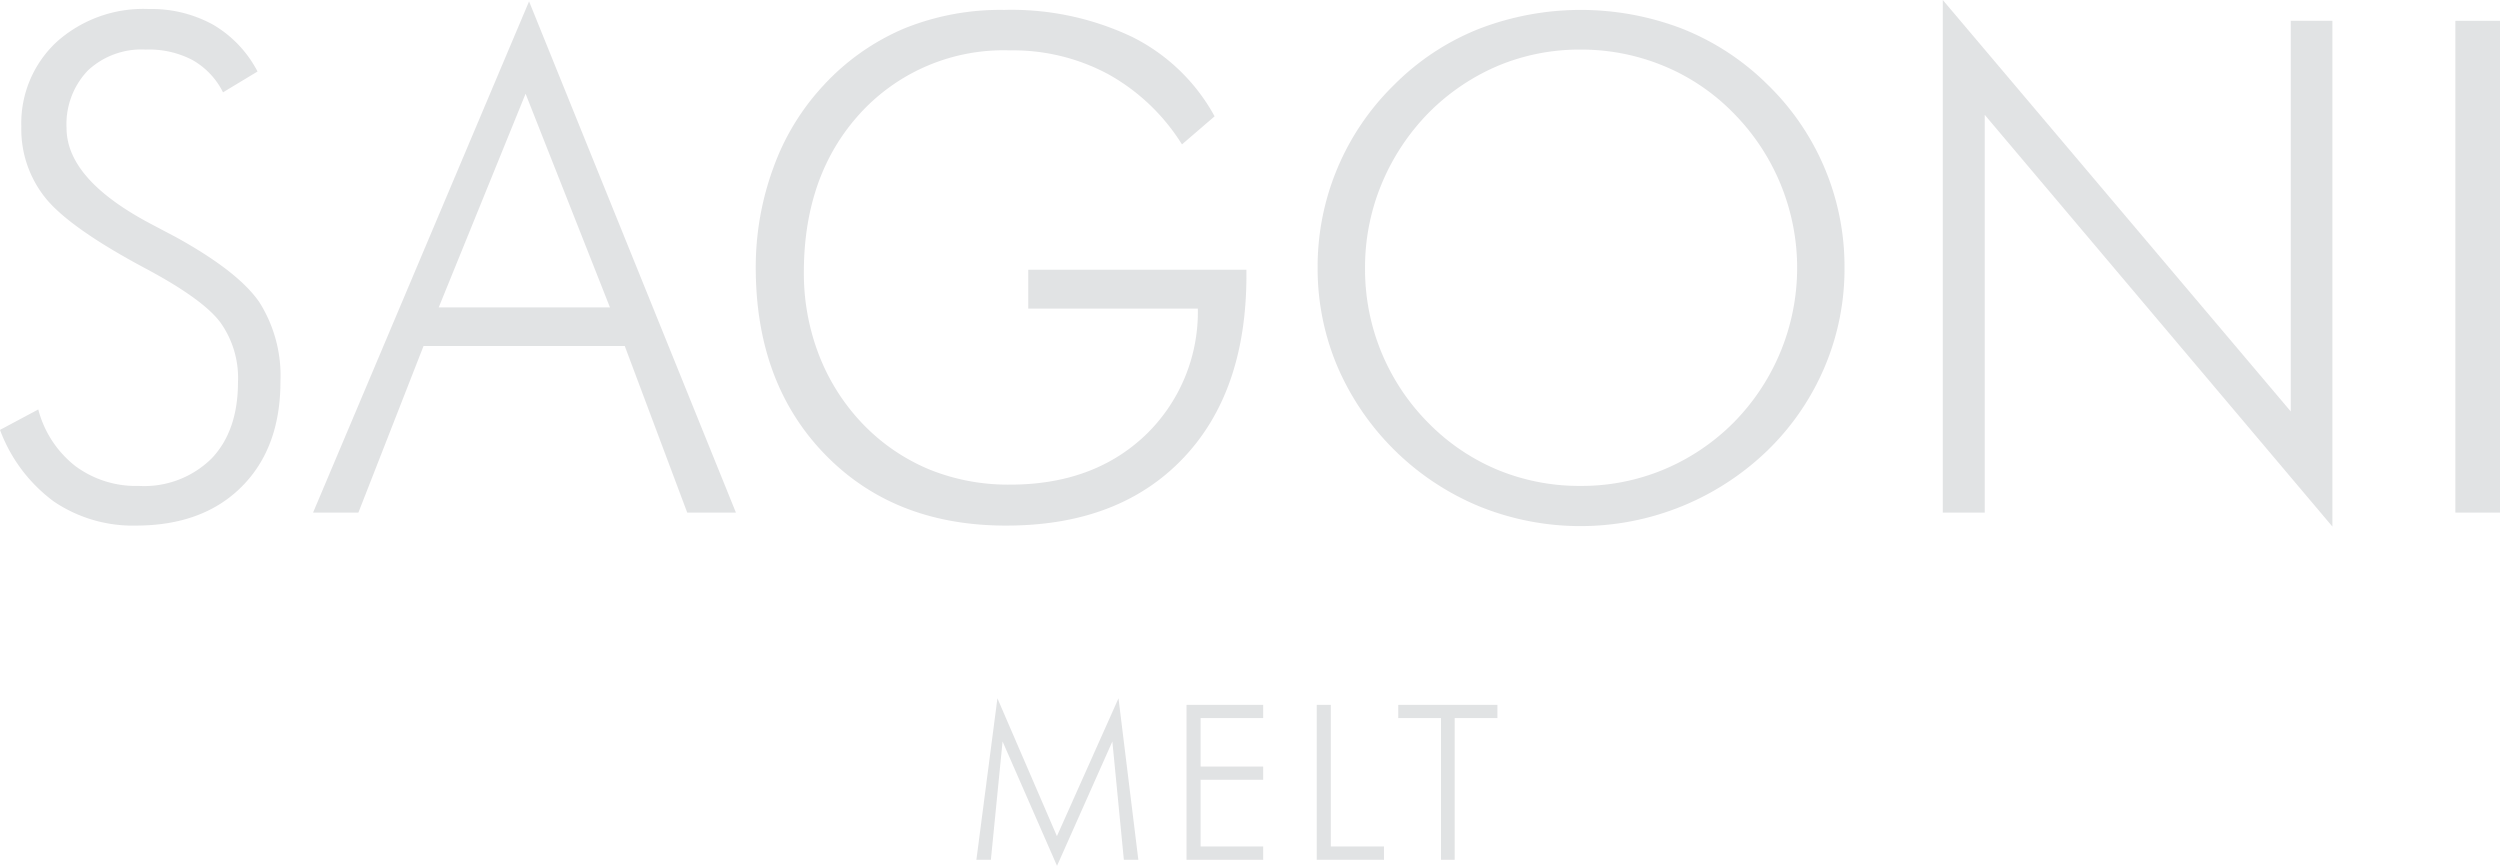
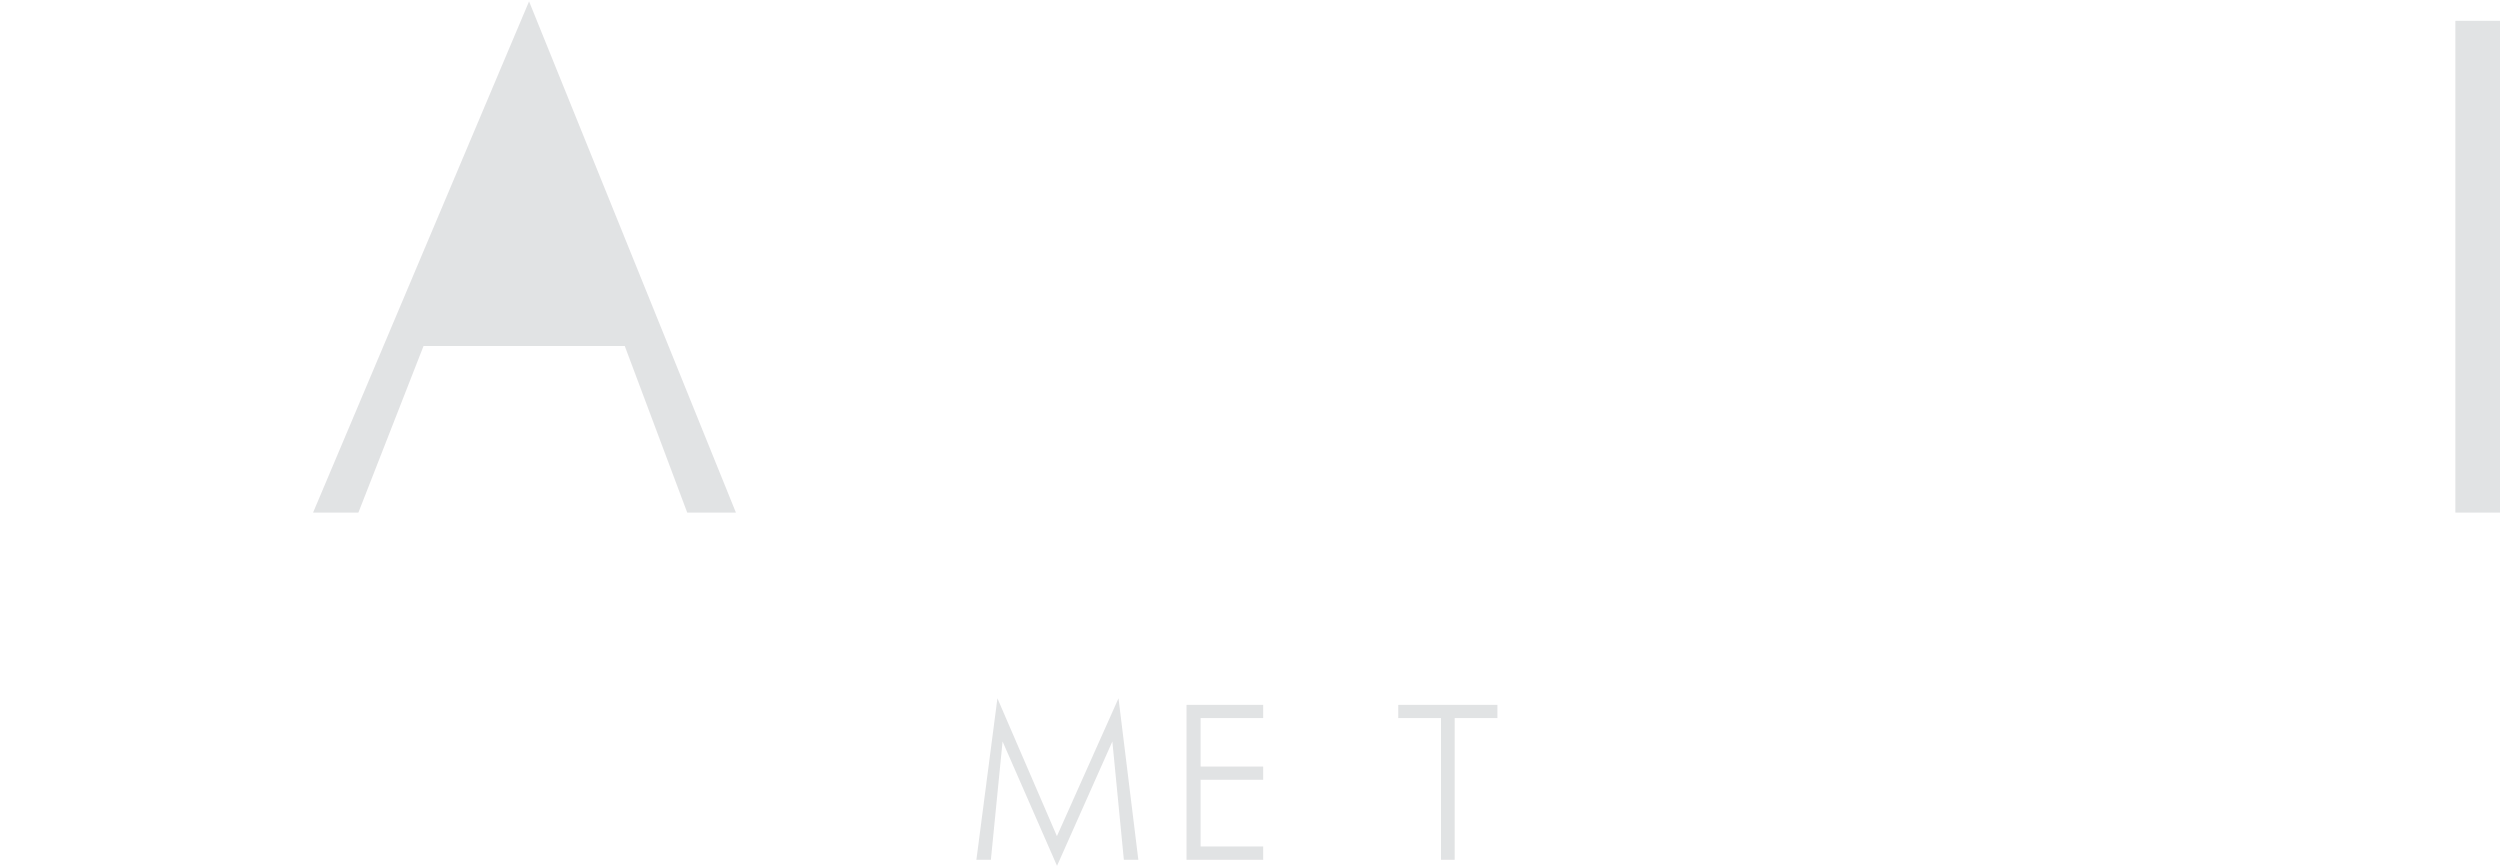
<svg xmlns="http://www.w3.org/2000/svg" viewBox="0 0 252.1 87.31">
  <defs>
    <style>.cls-1{opacity:0.15;}.cls-2{fill:#394049;}</style>
  </defs>
  <title>brandssagoni-melt</title>
  <g id="Capa_2" data-name="Capa 2">
    <g id="info">
      <g class="cls-1">
-         <path class="cls-2" d="M0,43.35l3.86-2.06A10.64,10.64,0,0,0,7.6,47,10.25,10.25,0,0,0,14,49a9.66,9.66,0,0,0,7.35-2.78Q24,43.43,24,38.51a9.63,9.63,0,0,0-1.78-6q-1.77-2.37-7.64-5.49-7.48-4-9.95-7a11.07,11.07,0,0,1-2.48-7.25A11.2,11.2,0,0,1,5.71,4.23,13.08,13.08,0,0,1,15,.91a12.89,12.89,0,0,1,6.49,1.58,11.76,11.76,0,0,1,4.48,4.72l-3.48,2.1a7.66,7.66,0,0,0-3.07-3.25A9.43,9.43,0,0,0,14.7,5,7.9,7.9,0,0,0,8.87,7.1a7.82,7.82,0,0,0-2.16,5.8q0,5.22,8.6,9.73l2.37,1.25q6.33,3.48,8.47,6.59a13.89,13.89,0,0,1,2.13,8q0,6.68-3.89,10.59T13.79,53a14.23,14.23,0,0,1-8.35-2.42A15.8,15.8,0,0,1,0,43.35Z" />
-         <path class="cls-2" d="M31.57,51.69,53.35.14,74.21,51.69H69.3L63,34.89H42.71l-6.57,16.8ZM44.24,31H61.51L53,9.45Z" />
-         <path class="cls-2" d="M119.19,14.56a20.49,20.49,0,0,0-7.42-7.07,20.26,20.26,0,0,0-9.92-2.41,19.59,19.59,0,0,0-15,6.23q-5.79,6.24-5.79,16.16a22.87,22.87,0,0,0,1.54,8.37,21,21,0,0,0,4.49,7,19.88,19.88,0,0,0,6.67,4.52,21.16,21.16,0,0,0,8.1,1.51q8.33,0,13.56-4.91a17.21,17.21,0,0,0,5.37-12.84h-17.1V27.2h22v.54q0,11.85-6.47,18.56T101.44,53q-11.28,0-18.25-7.18T76.21,27A29.06,29.06,0,0,1,78,16.88,24.16,24.16,0,0,1,83.05,8.6a23.52,23.52,0,0,1,8.11-5.72A25.76,25.76,0,0,1,101.24,1a28.35,28.35,0,0,1,12.94,2.73,19.22,19.22,0,0,1,8.3,8Z" />
-         <path class="cls-2" d="M186,27a25.36,25.36,0,0,1-2,10,25.7,25.7,0,0,1-5.76,8.42,27.14,27.14,0,0,1-29,5.67,26.66,26.66,0,0,1-14.37-14.12,25.31,25.31,0,0,1-2-9.94,25.63,25.63,0,0,1,7.77-18.53,25.13,25.13,0,0,1,8.5-5.59,28.54,28.54,0,0,1,20.53,0,25.61,25.61,0,0,1,8.52,5.57A25.57,25.57,0,0,1,186,27ZM159.38,49a21.49,21.49,0,0,0,8.34-1.63,21.81,21.81,0,0,0,7.08-4.74,22.19,22.19,0,0,0,0-31.23,21,21,0,0,0-7-4.74A21.7,21.7,0,0,0,159.38,5a21.27,21.27,0,0,0-8.31,1.63,21.9,21.9,0,0,0-7,4.74,22.57,22.57,0,0,0-4.74,7.16A21.91,21.91,0,0,0,137.65,27,21.95,21.95,0,0,0,144,42.61a21.25,21.25,0,0,0,7,4.76A21.56,21.56,0,0,0,159.38,49Z" />
-         <path class="cls-2" d="M195.91,51.69V0L231,41.49V2.1h4.2v51L200.14,11.58V51.69Z" />
+         <path class="cls-2" d="M31.57,51.69,53.35.14,74.21,51.69H69.3L63,34.89H42.71l-6.57,16.8ZM44.24,31H61.51Z" />
        <path class="cls-2" d="M247.6,51.69V2.1h4.5V51.69Z" />
        <path class="cls-2" d="M106.59,87.31,101.1,74.77,99.92,86.7H98.46l2.12-16.28,6,13.9,6.21-13.9,2,16.28h-1.46l-1.16-11.93Z" />
        <path class="cls-2" d="M119.65,86.7V71.08h7.73v1.33h-6.31V77.3h6.31v1.33h-6.31v6.73h6.31V86.7Z" />
-         <path class="cls-2" d="M132.78,86.7V71.08h1.42V85.36h5.36V86.7Z" />
        <path class="cls-2" d="M145.31,86.7V72.41H141V71.08h10v1.33h-4.31V86.7Z" />
      </g>
    </g>
  </g>
</svg>